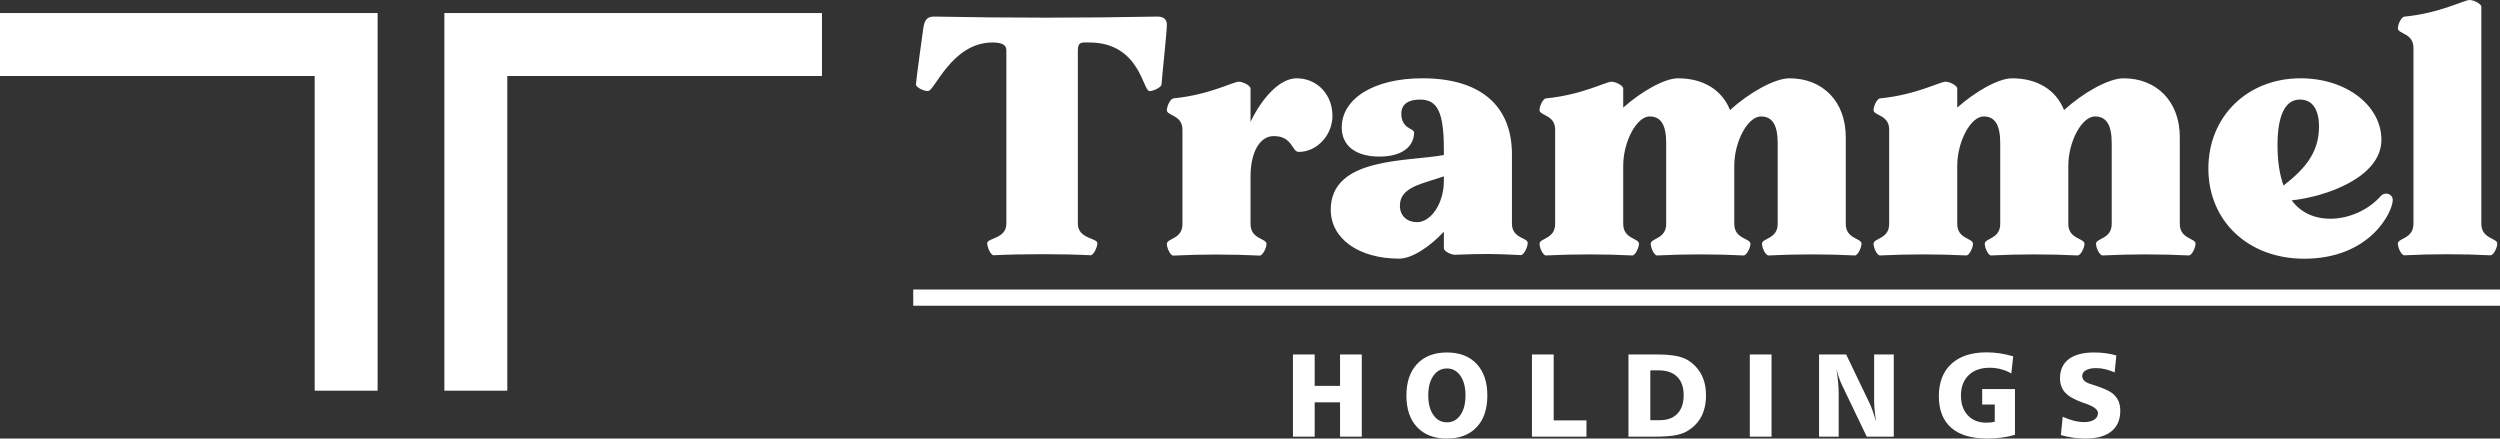
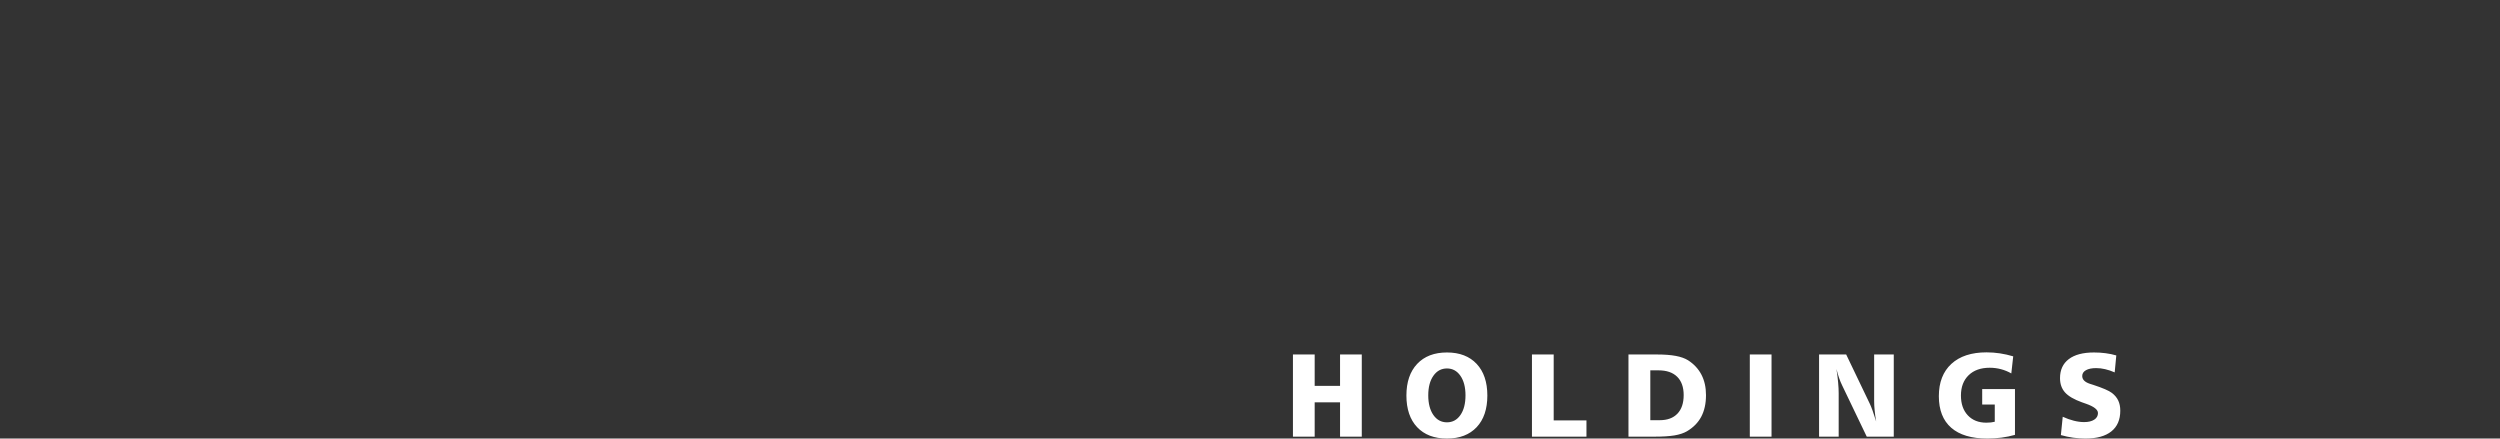
<svg xmlns="http://www.w3.org/2000/svg" xml:space="preserve" width="86.707mm" height="15.21mm" version="1.1" style="shape-rendering:geometricPrecision; text-rendering:geometricPrecision; image-rendering:optimizeQuality; fill-rule:evenodd; clip-rule:evenodd" viewBox="0 0 8698.41 1525.85">
  <rect x="0" y="0" width="8698.41" height="1525.85" fill="#333333" stroke="none" />
  <defs>
    <style type="text/css">
   
    .fil0 {fill:white}
    .fil1 {fill:white;fill-rule:nonzero}
   
  </style>
  </defs>
  <g id="Layer_x0020_1">
-     <polygon class="fil0" points="2859.99,45.42 1765.09,45.42 1546.13,45.42 1546.13,264.4 1546.13,1359.29 1765.09,1359.29 1765.09,264.4 2859.99,264.4 " />
-     <polygon class="fil0" points="-0,45.42 1094.89,45.42 1313.88,45.42 1313.88,264.4 1313.88,1359.29 1094.89,1359.29 1094.89,264.4 -0,264.4 " />
-     <path class="fil1" d="M3750.25 174.95c0,-30.85 14.8,-27.16 39.49,-27.16 176.41,0 186.28,169.04 209.72,169.04 14.82,0 41.96,-13.58 41.96,-23.44 0,-9.86 18.5,-181.37 18.5,-207.26 0,-22.21 -14.81,-29.62 -39.48,-28.38 -127.08,2.46 -255.39,3.68 -382.24,3.68 -126.81,0 -253.9,-1.22 -382.21,-3.68 -25.91,-1.24 -38.23,6.17 -43.17,38.24 -2.47,16.03 -25.92,187.54 -25.92,197.4 0,11.11 27.15,23.44 41.96,23.44 23.41,0 82.64,-169.04 224.54,-169.04 33.31,0 48.11,8.64 48.11,27.16l0 603.29c0,53.06 -66.61,49.37 -66.61,67.87 0,14.81 12.32,41.95 22.2,41.95 49.34,-2.47 108.58,-3.71 168.78,-3.71 60.2,0 120.66,1.24 168.78,3.71 9.86,0 23.42,-27.15 23.42,-41.95 0,-18.5 -67.84,-14.81 -67.84,-67.87l0 -603.29zm331.88 167.78c-9.88,1.24 -22.21,25.91 -22.21,40.72 0,19.72 54.29,16.04 54.29,67.85l0 328.19c0,53.05 -54.29,49.35 -54.29,69.09 0,14.81 12.33,40.71 22.21,40.71 49.36,-2.47 99.94,-3.69 150.52,-3.69 50.58,0 102.41,1.22 150.52,3.69 9.88,0 23.43,-25.9 23.43,-40.71 0,-19.74 -55.52,-16.04 -55.52,-69.09l0 -166.56c0,-82.65 32.08,-139.41 80.2,-139.41 66.62,-0.49 62.91,55.03 87.6,55.03 62.92,0 117.2,-57.98 117.2,-125.6 0,-73.78 -53.06,-130.52 -124.61,-130.52 -59.22,0 -120.91,69.09 -160.39,151.5l0 -115.73c0,-10.36 -25.91,-23.94 -40.72,-23.94 -19.72,0 -102.16,45.64 -227.5,57.98l-0.73 0.49zm941.6 521.38c0,9.88 25.89,23.45 40.71,22.21 98.45,-3.71 130.3,-3.71 227.51,1.24 9.87,0 23.43,-27.16 23.43,-41.95 0.73,-19.74 -54.78,-14.81 -54.78,-67.62l0 -240.58c0,-171.25 -111.04,-265 -311.63,-265 -168.3,0 -280.55,70.31 -280.55,171.25 0,62.91 48.1,101.15 130.77,101.15 85.13,0 120.91,-39.49 120.91,-83.9 -0.97,-15.04 -44.41,-12.57 -44.41,-65.38 0,-33.32 24.92,-49.11 64.66,-49.11 61.18,0 83.4,42.93 83.4,174.45l0 18.52c-128.07,23.68 -393.57,6.66 -393.57,190.5 0,99.69 96.24,170 238.13,170 44.89,0 107.08,-41.95 155.45,-93.77l0 57.98zm-93.27 -91.05c-32.33,0 -59.71,-19.74 -59.71,-57.73 0,-66.38 82.16,-76.24 152.98,-101.91l0 14.82c0,83.39 -47.13,144.83 -93.27,144.83zm448.35 -430.82c-9.88,1.24 -22.2,25.91 -22.2,40.71 0,19.74 54.27,16.05 54.27,67.87l0 328.18c0,53.06 -54.27,49.35 -54.27,69.09 0,14.81 12.32,40.71 22.2,40.71 49.34,-2.47 99.93,-3.69 150.51,-3.69 50.57,0 102.42,1.22 150.52,3.69 9.12,0 22.69,-25.9 22.69,-40.71 0.26,-19.74 -54.77,-16.03 -54.77,-69.09l0 -202.33c0,-83.9 46.65,-171.51 92.04,-171.51 39.24,0 57.49,29.62 57.49,92.54l0 281.3c0,53.06 -53.79,49.35 -53.79,69.09 0,14.81 12.08,40.71 21.96,40.71 49.1,-2.47 99.69,-3.69 150.27,-3.69 50.58,0 102.42,1.22 151.01,3.69 10.12,0 23.68,-25.9 23.68,-40.71 -0.48,-19.74 -56.25,-16.03 -56.25,-69.09l0 -202.33c0,-83.9 46.89,-171.51 92.8,-171.51 39.72,0 58.22,29.62 58.22,92.54l0 281.3c0,53.06 -54.54,49.35 -54.54,69.09 0,14.81 12.6,40.71 22.45,40.71 49.38,-2.47 99.95,-3.69 150.53,-3.69 50.58,0 102.4,1.22 150.52,3.69 9.14,0 22.69,-25.9 22.69,-40.71 0.76,-19.74 -54.75,-16.03 -54.75,-69.09l0 -302.26c0,-123.38 -79.95,-204.31 -195.69,-204.31 -52.8,0 -142.12,51.32 -207.02,110.53 -28.38,-71.56 -94.76,-110.53 -180.86,-110.53 -47.87,0 -128.07,46.38 -190.75,101.89l0 -66.62c0,-9.86 -25.9,-23.43 -40.71,-23.43 -19.73,0 -102.17,45.64 -227.5,57.98l-0.73 0zm1162.19 0c-9.88,1.24 -22.2,25.91 -22.2,40.71 0,19.74 54.28,16.05 54.28,67.87l0 328.18c0,53.06 -54.28,49.35 -54.28,69.09 0,14.81 12.32,40.71 22.2,40.71 49.36,-2.47 99.94,-3.69 150.52,-3.69 50.58,0 102.41,1.22 150.52,3.69 9.12,0 22.69,-25.9 22.69,-40.71 0.26,-19.74 -54.77,-16.03 -54.77,-69.09l0 -202.33c0,-83.9 46.64,-171.51 92.03,-171.51 39.25,0 57.5,29.62 57.5,92.54l0 281.3c0,53.06 -53.8,49.35 -53.8,69.09 0,14.81 12.1,40.71 21.97,40.71 49.11,-2.47 99.7,-3.69 150.26,-3.69 50.59,0 102.42,1.22 151.01,3.69 10.12,0 23.7,-25.9 23.7,-40.71 -0.48,-19.74 -56.26,-16.03 -56.26,-69.09l0 -202.33c0,-83.9 46.88,-171.51 92.8,-171.51 39.73,0 58.23,29.62 58.23,92.54l0 281.3c0,53.06 -54.55,49.35 -54.55,69.09 0,14.81 12.59,40.71 22.47,40.71 49.35,-2.47 99.93,-3.69 150.52,-3.69 50.57,0 102.39,1.22 150.52,3.69 9.12,0 22.69,-25.9 22.69,-40.71 0.74,-19.74 -54.77,-16.03 -54.77,-69.09l0 -302.26c0,-123.38 -79.94,-204.31 -195.67,-204.31 -52.81,0 -142.13,51.32 -207.03,110.53 -28.37,-71.56 -94.76,-110.53 -180.87,-110.53 -47.87,0 -128.07,46.38 -190.74,101.89l0 -66.62c0,-9.86 -25.91,-23.43 -40.72,-23.43 -19.72,0 -102.16,45.64 -227.49,57.98l-0.74 0zm1567.12 418.74c-56.76,0 -103.65,-21.96 -134.48,-63.91 118.44,-12.35 312.14,-79.94 312.14,-210.48 0,-119.43 -122.14,-214.17 -281.32,-214.17 -185.05,0 -320.76,132.98 -320.76,313.86 0,183.34 139.41,313.86 333.12,313.86 230.72,0 308.44,-163.58 308.44,-204.31 0,-14.79 -12.36,-22.21 -23.46,-22.21 -6.17,0 -12.32,2.47 -17.28,7.42 -43.17,49.34 -111.03,79.94 -176.41,79.94zm-162.86 -115.48c-13.55,-37.02 -20.97,-83.9 -20.97,-140.42 0,-102.16 25.91,-158.66 77.73,-158.66 43.19,0 66.62,33.07 66.62,94.76 0,94.74 -55.53,151.25 -123.38,204.31zm419.98 -587.52c-9.88,1.22 -22.2,25.91 -22.2,40.71 0,19.74 54.26,16.03 54.26,67.87l0 611.94c0,53.04 -54.26,49.35 -54.26,69.09 0,14.8 12.32,40.71 22.2,40.71 49.11,-2.47 99.69,-3.71 149.76,-3.71 50.6,0 102.42,1.24 150.53,3.71 9.88,0 23.45,-25.91 23.45,-40.71 0,-19.74 -55.52,-16.05 -55.52,-69.09l0 -755.07c0,-9.86 -25.91,-23.43 -40.74,-23.43 -19.72,0 -102.16,45.64 -227.48,57.98z" />
-     <polygon class="fil0" points="3177.48,1007.31 8698.41,1007.31 8698.41,1063.75 3177.48,1063.75 " />
    <path class="fil1" d="M4498.62 1233.37l75.62 0 0 109.17 88.29 0 0 -109.17 75.61 0 0 285.89 -75.61 0 0 -119.47 -88.29 0 0 119.47 -75.62 0 0 -285.89zm535.89 48.6c-19.57,0 -35.3,8.52 -47.21,25.47 -11.93,16.96 -17.86,39.62 -17.86,68.05 0,28.56 5.93,51.35 17.78,68.38 11.87,17.03 27.59,25.54 47.29,25.54 19.6,0 35.2,-8.51 46.92,-25.47 11.71,-16.95 17.59,-39.76 17.59,-68.45 0,-28.29 -5.88,-50.95 -17.66,-67.98 -11.78,-17.02 -27.38,-25.54 -46.85,-25.54zm0 -55.62c44.06,0 78.46,13.25 103.33,39.76 24.78,26.43 37.19,63.17 37.19,110.06 0,47.1 -12.41,83.84 -37.19,110.13 -24.87,26.36 -59.27,39.55 -103.33,39.55 -44.28,0 -78.9,-13.18 -103.75,-39.55 -24.87,-26.29 -37.34,-63.03 -37.34,-110.13 0,-46.89 12.47,-83.63 37.41,-110.06 25,-26.5 59.53,-39.76 103.68,-39.76zm295.72 7.01l75.62 0 0 229.45 114.02 0 0 56.44 -189.64 0 0 -285.89zm411.81 55.2l0 173.43 32.7 0c26.63,0 47.14,-7.55 61.65,-22.72 14.51,-15.18 21.72,-36.67 21.72,-64.61 0,-27.61 -7.54,-48.89 -22.61,-63.79 -15.12,-14.9 -36.72,-22.31 -64.7,-22.31l-28.76 0zm-76.01 -55.2l99.39 0c25.88,0 47.61,1.65 65.13,4.94 17.5,3.3 31.74,8.31 42.78,15.18 20.64,13.25 36.18,30.08 46.73,50.39 10.49,20.32 15.73,43.88 15.73,70.73 0,29.52 -5.53,54.58 -16.48,75.25 -10.96,20.67 -27.65,37.62 -50.14,50.87 -11.17,6.45 -25.48,11.2 -42.91,14.15 -17.46,2.95 -40.81,4.39 -70.24,4.39l-89.98 0 0 -285.89zm422.19 0l75.6 0 0 285.89 -75.6 0 0 -285.89zm240.98 0l94.34 0 82.22 171.44c2.79,5.77 6,13.73 9.75,24.03 3.73,10.23 7.83,22.8 12.39,37.7 -2.45,-14.07 -4.23,-26.99 -5.33,-38.79 -1.15,-11.81 -1.71,-22.59 -1.71,-32.4l0 -161.97 68.26 0 0 285.89 -93.99 0 -85.29 -177.69c-4.01,-8.18 -7.7,-17.03 -11.04,-26.64 -3.27,-9.54 -6.33,-19.97 -9.12,-31.24 2.66,17.03 4.62,32.68 5.85,46.97 1.3,14.28 1.92,26.85 1.92,37.69l0 150.91 -68.26 0 0 -285.89zm675.5 6.45l-6.61 59.46c-11.52,-6.59 -23.64,-11.54 -36.23,-14.83 -12.67,-3.3 -25.63,-4.95 -38.89,-4.95 -31,0 -55.46,8.65 -73.31,25.95 -17.91,17.3 -26.84,40.92 -26.84,70.86 0,28.83 7.97,51.76 23.91,68.79 16.01,17.03 37.47,25.54 64.53,25.54 5.65,0 10.94,-0.27 15.73,-0.82 4.78,-0.54 9.33,-1.3 13.54,-2.4l0 -59.8 -43.73 0 0 -53.97 114.03 0 0 159.36c-14.92,4.26 -30.39,7.48 -46.53,9.61 -16.07,2.14 -32.54,3.23 -49.45,3.23 -55.25,0 -97.2,-12.56 -125.89,-37.62 -28.68,-25.07 -42.98,-61.66 -42.98,-109.79 0,-48.2 14.52,-85.62 43.59,-112.4 29.03,-26.71 69.82,-40.1 122.35,-40.1 15.73,0 31.32,1.17 46.79,3.5 15.47,2.41 30.8,5.84 45.99,10.37zm358.68 -3.16l-5.58 58.98c-11.59,-5.02 -22.68,-8.72 -33.32,-11.19 -10.62,-2.48 -20.98,-3.71 -30.92,-3.71 -15.32,0 -27.26,2.47 -35.82,7.34 -8.6,4.88 -12.89,11.61 -12.89,20.18 0,6.05 2.18,11.34 6.54,15.8 4.42,4.52 10.97,8.24 19.76,11.19 2.92,0.96 7.09,2.27 12.52,3.98 32.5,10.64 54.04,19.91 64.66,28.01 10.01,7.76 17.31,16.62 21.94,26.57 4.69,10.02 7,21.7 7,35.08 0,31.52 -10.35,55.55 -31.13,72.09 -20.7,16.55 -50.81,24.86 -90.19,24.86 -14.17,0 -28.47,-1.03 -42.78,-3.02 -14.3,-2 -28.47,-5.02 -42.57,-9.07l6.4 -63.71c13.27,6.05 26.23,10.64 38.75,13.8 12.61,3.16 24.46,4.74 35.62,4.74 14.86,0 26.63,-2.81 35.29,-8.45 8.65,-5.63 12.94,-13.25 12.94,-22.93 0,-11.94 -13.83,-22.72 -41.41,-32.4 -6.67,-2.27 -11.79,-4.05 -15.33,-5.43 -27.05,-9.74 -46.33,-21.15 -57.91,-34.05 -11.56,-12.98 -17.37,-29.52 -17.37,-49.64 0,-28.7 10.16,-50.74 30.52,-66.19 20.37,-15.45 49.61,-23.14 87.61,-23.14 13.96,0 27.46,0.83 40.33,2.55 12.94,1.65 25.33,4.25 37.32,7.75z" />
  </g>
</svg>